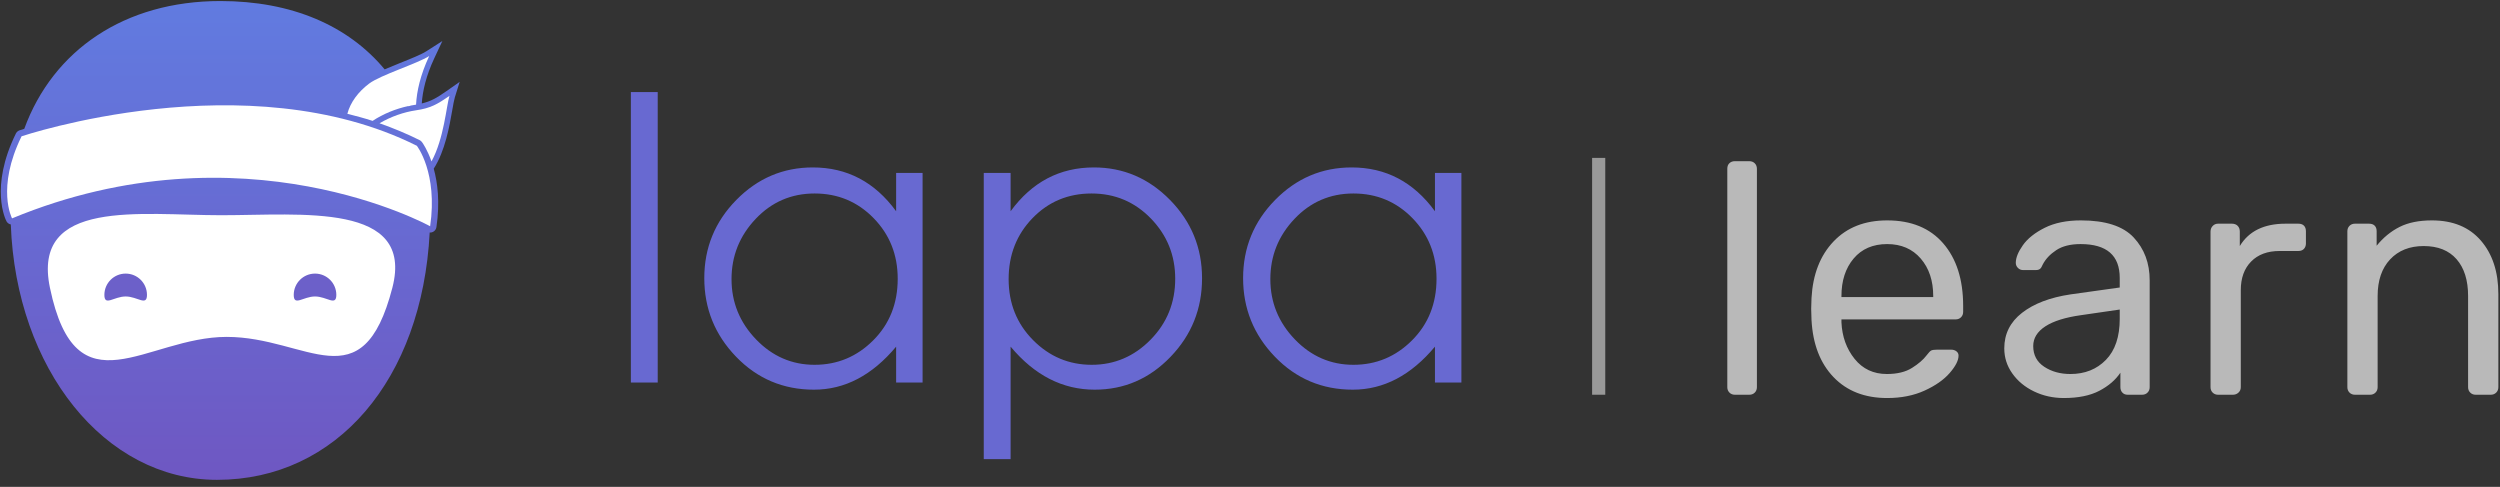
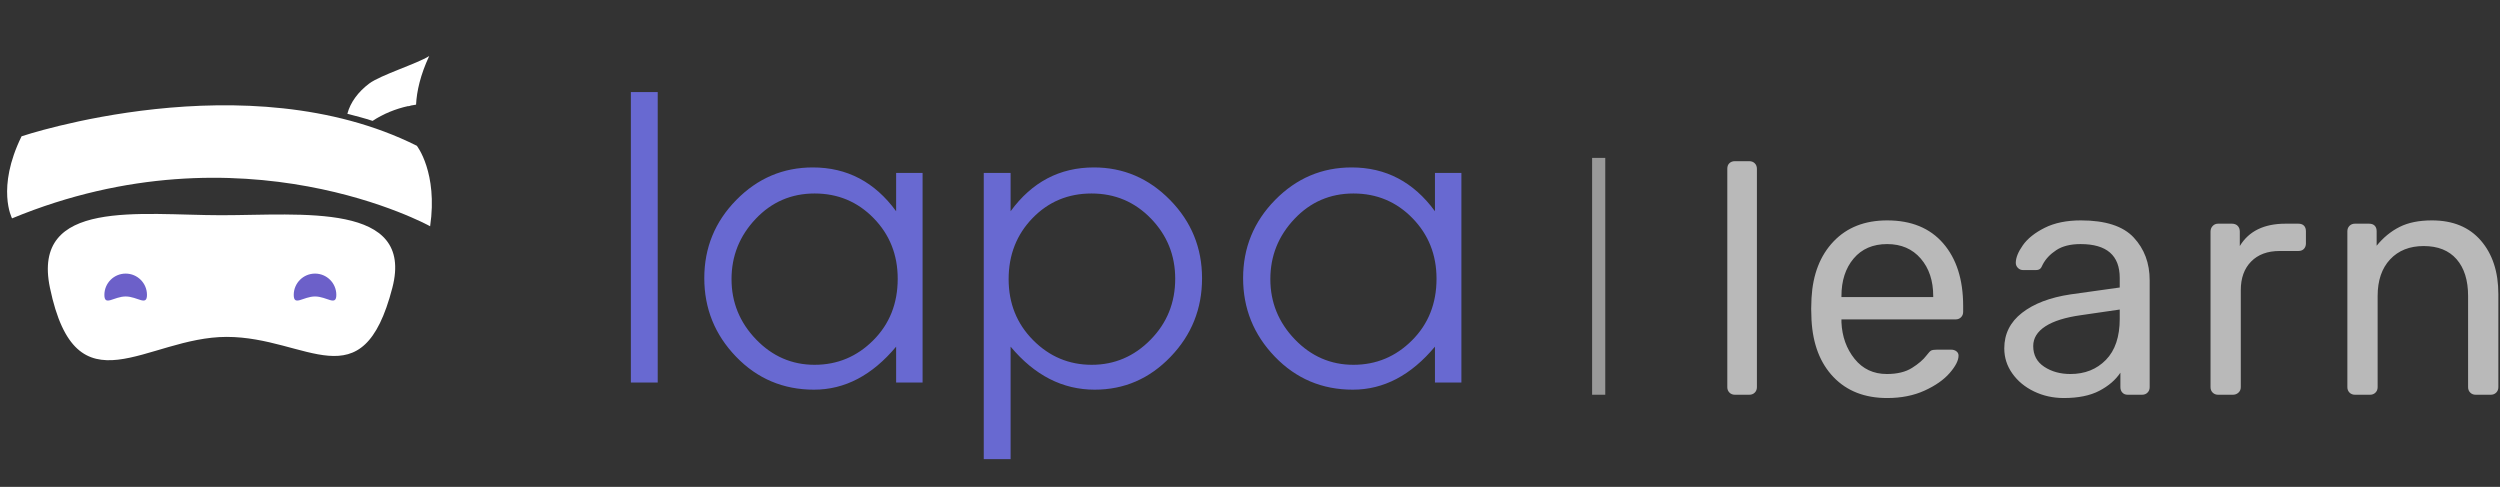
<svg xmlns="http://www.w3.org/2000/svg" width="190px" height="37px" viewBox="0 0 190 37" version="1.1">
  <rect x="0" y="0" width="190" height="37" fill="#333333" stroke="none" />
  <title>Lapa Learn</title>
  <desc>Created with Sketch.</desc>
  <defs>
    <linearGradient x1="50%" y1="0.385%" x2="50%" y2="131.02%" id="linearGradient-1">
      <stop stop-color="#617BE0" offset="0%" />
      <stop stop-color="#734CB9" offset="100%" />
    </linearGradient>
  </defs>
  <g id="Lapa-Learn" stroke="none" stroke-width="1" fill="none" fill-rule="evenodd">
    <g id="lapa-logo">
      <g id="logo-1.0-copy">
        <g id="Lapa-Website">
          <g id="Home">
            <g id="logo-1.0-copy">
              <g id="logo-1.0">
-                 <path d="M33.917,6.935 C33.199,7.438 32.745,7.702 32.055,7.863 C32.116,6.931 32.381,5.764 33.002,4.437 L33.618,3.12 L32.394,3.901 C32.012,4.145 31.193,4.474 30.398,4.791 C30.002,4.95 29.608,5.111 29.233,5.272 C26.47,1.95 22.18,0.079 16.746,0.079 C9.477,0.079 4.035,3.804 1.844,9.791 C1.619,9.861 1.492,9.901 1.483,9.905 C1.361,9.946 1.263,10.035 1.206,10.149 C-0.813,14.267 0.439,16.719 0.494,16.82 C0.564,16.952 0.687,17.03 0.821,17.058 C1.217,28.017 7.946,36.468 16.489,36.468 C25.606,36.468 32.081,28.814 32.657,17.664 C32.669,17.664 32.68,17.675 32.692,17.675 C32.764,17.675 32.839,17.657 32.907,17.624 C33.049,17.554 33.146,17.42 33.169,17.263 C33.447,15.35 33.256,13.886 32.964,12.818 C33.826,11.478 34.157,9.613 34.373,8.369 C34.445,7.954 34.508,7.596 34.567,7.403 L34.934,6.223 L33.917,6.935 L33.917,6.935 Z" id="face" fill="url(#linearGradient-1)" />
                <path d="M29.82,21.869 C27.54,30.668 23.354,25.604 17.227,25.604 C11.1,25.604 5.793,31.468 3.795,21.869 C2.378,15.062 10.68,16.357 16.807,16.357 C22.932,16.357 31.506,15.354 29.82,21.869 L29.82,21.869 L29.82,21.869 Z" id="mask" fill="#FFFFFF" />
                <path d="M11.17,22.411 C11.17,23.305 10.445,22.532 9.551,22.532 C8.657,22.532 7.933,23.305 7.933,22.411 C7.933,21.517 8.657,20.793 9.551,20.793 C10.445,20.793 11.17,21.517 11.17,22.411 L11.17,22.411 L11.17,22.411 Z" id="eye" fill="#6C60C9" />
                <path d="M25.561,22.411 C25.561,23.305 24.837,22.532 23.943,22.532 C23.049,22.532 22.324,23.305 22.324,22.411 C22.324,21.517 23.049,20.793 23.943,20.793 C24.837,20.793 25.561,21.517 25.561,22.411 L25.561,22.411 L25.561,22.411 Z" id="eye" fill="#6C60C9" />
                <path d="M28.057,6.351 C28.915,5.704 31.712,4.838 32.619,4.259 C31.949,5.69 31.669,6.946 31.621,7.952 C31.599,7.954 31.586,7.96 31.565,7.963 C31.443,7.98 31.317,8.003 31.195,8.026 L31.195,8.037 C31.142,8.048 31.089,8.064 31.036,8.075 C31.034,8.071 31.032,8.067 31.029,8.06 C30.076,8.268 29.125,8.651 28.318,9.187 C27.697,8.982 27.049,8.816 26.4,8.649 C26.623,7.782 27.231,6.971 28.057,6.351 L28.057,6.351 L28.057,6.351 Z" id="Path" fill="#FFFFFF" />
-                 <path d="M32.794,12.268 C32.485,11.391 32.138,10.891 32.068,10.795 C32.065,10.793 32.065,10.791 32.063,10.791 C32.061,10.789 32.059,10.784 32.057,10.783 L32.057,10.783 C32.051,10.774 32.042,10.772 32.036,10.765 C32.036,10.763 32.034,10.761 32.034,10.759 C31.993,10.714 31.947,10.676 31.894,10.651 C30.924,10.166 29.905,9.743 28.845,9.369 C29.707,8.861 30.697,8.516 31.625,8.382 C32.731,8.221 33.243,7.922 34.16,7.282 C33.923,8.046 33.746,10.531 32.794,12.268 L32.794,12.268 L32.794,12.268 Z" id="Path" fill="#FFFFFF" />
-                 <path d="M32.69,17.196 C32.69,17.196 18.504,9.321 0.916,16.596 C0.916,16.596 -0.298,14.306 1.639,10.359 C1.639,10.359 18.735,4.603 31.68,11.079 C31.68,11.079 33.284,13.117 32.69,17.196 L32.69,17.196 L32.69,17.196 Z" id="top" fill="#FFFFFF" />
+                 <path d="M32.69,17.196 C32.69,17.196 18.504,9.321 0.916,16.596 C0.916,16.596 -0.298,14.306 1.639,10.359 C1.639,10.359 18.735,4.603 31.68,11.079 C31.68,11.079 33.284,13.117 32.69,17.196 L32.69,17.196 L32.69,17.196 " id="top" fill="#FFFFFF" />
              </g>
              <g id="lapa" transform="translate(47, 6)" fill="#6869D1">
                <path d="M0.946,0.995 L2.986,0.995 L2.986,23.075 L0.946,23.075 L0.946,0.995 Z M23.116,7.145 L23.116,23.075 L21.106,23.075 L21.106,20.345 C19.286,22.525 17.206,23.615 14.866,23.615 C12.526,23.615 10.551,22.78 8.941,21.11 C7.331,19.44 6.526,17.45 6.526,15.14 C6.526,12.83 7.336,10.85 8.956,9.2 C10.576,7.55 12.516,6.725 14.776,6.725 C17.376,6.725 19.486,7.835 21.106,10.055 L21.106,7.145 L23.116,7.145 Z M21.226,15.185 C21.226,13.365 20.616,11.83 19.396,10.58 C18.176,9.33 16.681,8.705 14.911,8.705 C13.141,8.705 11.646,9.35 10.426,10.64 C9.206,11.93 8.596,13.455 8.596,15.215 C8.596,16.975 9.216,18.5 10.456,19.79 C11.696,21.08 13.181,21.725 14.911,21.725 C16.641,21.725 18.126,21.105 19.366,19.865 C20.606,18.625 21.226,17.065 21.226,15.185 L21.226,15.185 Z M27.766,7.145 L29.806,7.145 L29.806,10.055 C31.426,7.835 33.536,6.725 36.136,6.725 C38.376,6.725 40.306,7.55 41.926,9.2 C43.546,10.85 44.356,12.835 44.356,15.155 C44.356,17.475 43.556,19.465 41.956,21.125 C40.356,22.785 38.436,23.615 36.196,23.615 C33.756,23.615 31.626,22.525 29.806,20.345 L29.806,28.895 L27.766,28.895 L27.766,7.145 Z M42.316,15.185 C42.316,13.405 41.701,11.88 40.471,10.61 C39.241,9.34 37.736,8.705 35.956,8.705 C34.176,8.705 32.681,9.33 31.471,10.58 C30.261,11.83 29.656,13.375 29.656,15.215 C29.656,17.055 30.276,18.6 31.516,19.85 C32.756,21.1 34.241,21.725 35.971,21.725 C37.701,21.725 39.191,21.09 40.441,19.82 C41.691,18.55 42.316,17.005 42.316,15.185 L42.316,15.185 Z M64.066,7.145 L64.066,23.075 L62.056,23.075 L62.056,20.345 C60.236,22.525 58.156,23.615 55.816,23.615 C53.476,23.615 51.501,22.78 49.891,21.11 C48.281,19.44 47.476,17.45 47.476,15.14 C47.476,12.83 48.286,10.85 49.906,9.2 C51.526,7.55 53.466,6.725 55.726,6.725 C58.326,6.725 60.436,7.835 62.056,10.055 L62.056,7.145 L64.066,7.145 Z M62.176,15.185 C62.176,13.365 61.566,11.83 60.346,10.58 C59.126,9.33 57.631,8.705 55.861,8.705 C54.091,8.705 52.596,9.35 51.376,10.64 C50.156,11.93 49.546,13.455 49.546,15.215 C49.546,16.975 50.166,18.5 51.406,19.79 C52.646,21.08 54.131,21.725 55.861,21.725 C57.591,21.725 59.076,21.105 60.316,19.865 C61.556,18.625 62.176,17.065 62.176,15.185 L62.176,15.185 Z" />
              </g>
            </g>
          </g>
        </g>
      </g>
    </g>
    <rect id="Rectangle" fill="#D4D4D4" opacity="0.632" x="121" y="12" width="1" height="18" />
    <path d="M131.85,30 C131.683,30 131.546,29.946 131.438,29.837 C131.329,29.729 131.275,29.592 131.275,29.425 L131.275,12.825 C131.275,12.642 131.329,12.5 131.438,12.4 C131.546,12.3 131.683,12.25 131.85,12.25 L132.95,12.25 C133.117,12.25 133.254,12.304 133.363,12.412 C133.471,12.521 133.525,12.658 133.525,12.825 L133.525,29.425 C133.525,29.592 133.471,29.729 133.363,29.837 C133.254,29.946 133.117,30 132.95,30 L131.85,30 Z M143.425,30.25 C141.725,30.25 140.367,29.721 139.35,28.663 C138.333,27.604 137.775,26.158 137.675,24.325 L137.65,23.475 L137.675,22.65 C137.775,20.85 138.333,19.417 139.35,18.35 C140.367,17.283 141.725,16.75 143.425,16.75 C145.258,16.75 146.679,17.333 147.688,18.5 C148.696,19.667 149.2,21.25 149.2,23.25 L149.2,23.7 C149.2,23.867 149.146,24.004 149.037,24.113 C148.929,24.221 148.792,24.275 148.625,24.275 L139.95,24.275 L139.95,24.5 C140,25.583 140.333,26.508 140.95,27.275 C141.567,28.042 142.383,28.425 143.4,28.425 C144.183,28.425 144.821,28.271 145.312,27.962 C145.804,27.654 146.175,27.333 146.425,27 C146.575,26.8 146.692,26.679 146.775,26.637 C146.858,26.596 147,26.575 147.2,26.575 L148.3,26.575 C148.45,26.575 148.579,26.617 148.688,26.7 C148.796,26.783 148.85,26.892 148.85,27.025 C148.85,27.392 148.625,27.833 148.175,28.35 C147.725,28.867 147.088,29.312 146.262,29.688 C145.437,30.063 144.492,30.25 143.425,30.25 Z M146.925,22.575 L146.925,22.5 C146.925,21.333 146.608,20.383 145.975,19.65 C145.342,18.917 144.492,18.55 143.425,18.55 C142.342,18.55 141.492,18.917 140.875,19.65 C140.258,20.383 139.95,21.333 139.95,22.5 L139.95,22.575 L146.925,22.575 Z M156.85,30.25 C156.033,30.25 155.279,30.083 154.588,29.75 C153.896,29.417 153.346,28.963 152.938,28.387 C152.529,27.812 152.325,27.175 152.325,26.475 C152.325,25.375 152.775,24.475 153.675,23.775 C154.575,23.075 155.8,22.608 157.35,22.375 L161.1,21.85 L161.1,21.125 C161.1,19.408 160.108,18.55 158.125,18.55 C157.358,18.55 156.742,18.704 156.275,19.012 C155.808,19.321 155.467,19.683 155.25,20.1 C155.183,20.267 155.113,20.379 155.037,20.438 C154.963,20.496 154.858,20.525 154.725,20.525 L153.75,20.525 C153.6,20.525 153.471,20.471 153.363,20.363 C153.254,20.254 153.2,20.125 153.2,19.975 C153.2,19.592 153.379,19.146 153.738,18.637 C154.096,18.129 154.65,17.688 155.4,17.312 C156.15,16.937 157.067,16.75 158.15,16.75 C160.017,16.75 161.354,17.183 162.162,18.05 C162.971,18.917 163.375,20 163.375,21.3 L163.375,29.425 C163.375,29.592 163.321,29.729 163.213,29.837 C163.104,29.946 162.967,30 162.8,30 L161.7,30 C161.533,30 161.4,29.946 161.3,29.837 C161.2,29.729 161.15,29.592 161.15,29.425 L161.15,28.325 C160.783,28.875 160.25,29.333 159.55,29.7 C158.85,30.067 157.95,30.25 156.85,30.25 Z M157.35,28.425 C158.45,28.425 159.35,28.067 160.05,27.35 C160.75,26.633 161.1,25.592 161.1,24.225 L161.1,23.525 L158.175,23.95 C156.975,24.117 156.067,24.4 155.45,24.8 C154.833,25.2 154.525,25.7 154.525,26.3 C154.525,26.983 154.804,27.508 155.363,27.875 C155.921,28.242 156.583,28.425 157.35,28.425 Z M168.575,30 C168.408,30 168.271,29.946 168.162,29.837 C168.054,29.729 168,29.592 168,29.425 L168,17.6 C168,17.433 168.054,17.292 168.162,17.175 C168.271,17.058 168.408,17 168.575,17 L169.625,17 C169.808,17 169.954,17.054 170.062,17.163 C170.171,17.271 170.225,17.417 170.225,17.6 L170.225,18.7 C170.908,17.567 172.067,17 173.7,17 L174.675,17 C174.858,17 175,17.05 175.1,17.15 C175.2,17.25 175.25,17.392 175.25,17.575 L175.25,18.5 C175.25,18.667 175.2,18.804 175.1,18.913 C175,19.021 174.858,19.075 174.675,19.075 L173.25,19.075 C172.333,19.075 171.613,19.342 171.088,19.875 C170.562,20.408 170.3,21.133 170.3,22.05 L170.3,29.425 C170.3,29.592 170.242,29.729 170.125,29.837 C170.008,29.946 169.867,30 169.7,30 L168.575,30 Z M178.975,30 C178.808,30 178.671,29.946 178.562,29.837 C178.454,29.729 178.4,29.592 178.4,29.425 L178.4,17.575 C178.4,17.408 178.454,17.271 178.562,17.163 C178.671,17.054 178.808,17 178.975,17 L180.05,17 C180.233,17 180.375,17.05 180.475,17.15 C180.575,17.25 180.625,17.392 180.625,17.575 L180.625,18.675 C181.125,18.058 181.704,17.583 182.363,17.25 C183.021,16.917 183.842,16.75 184.825,16.75 C186.425,16.75 187.667,17.262 188.55,18.288 C189.433,19.313 189.875,20.667 189.875,22.35 L189.875,29.425 C189.875,29.592 189.821,29.729 189.713,29.837 C189.604,29.946 189.467,30 189.3,30 L188.15,30 C187.983,30 187.846,29.946 187.738,29.837 C187.629,29.729 187.575,29.592 187.575,29.425 L187.575,22.5 C187.575,21.3 187.283,20.367 186.7,19.7 C186.117,19.033 185.283,18.7 184.2,18.7 C183.133,18.7 182.283,19.037 181.65,19.712 C181.017,20.388 180.7,21.317 180.7,22.5 L180.7,29.425 C180.7,29.592 180.646,29.729 180.537,29.837 C180.429,29.946 180.292,30 180.125,30 L178.975,30 Z" id="learn" fill="#B9B9B9" />
  </g>
</svg>